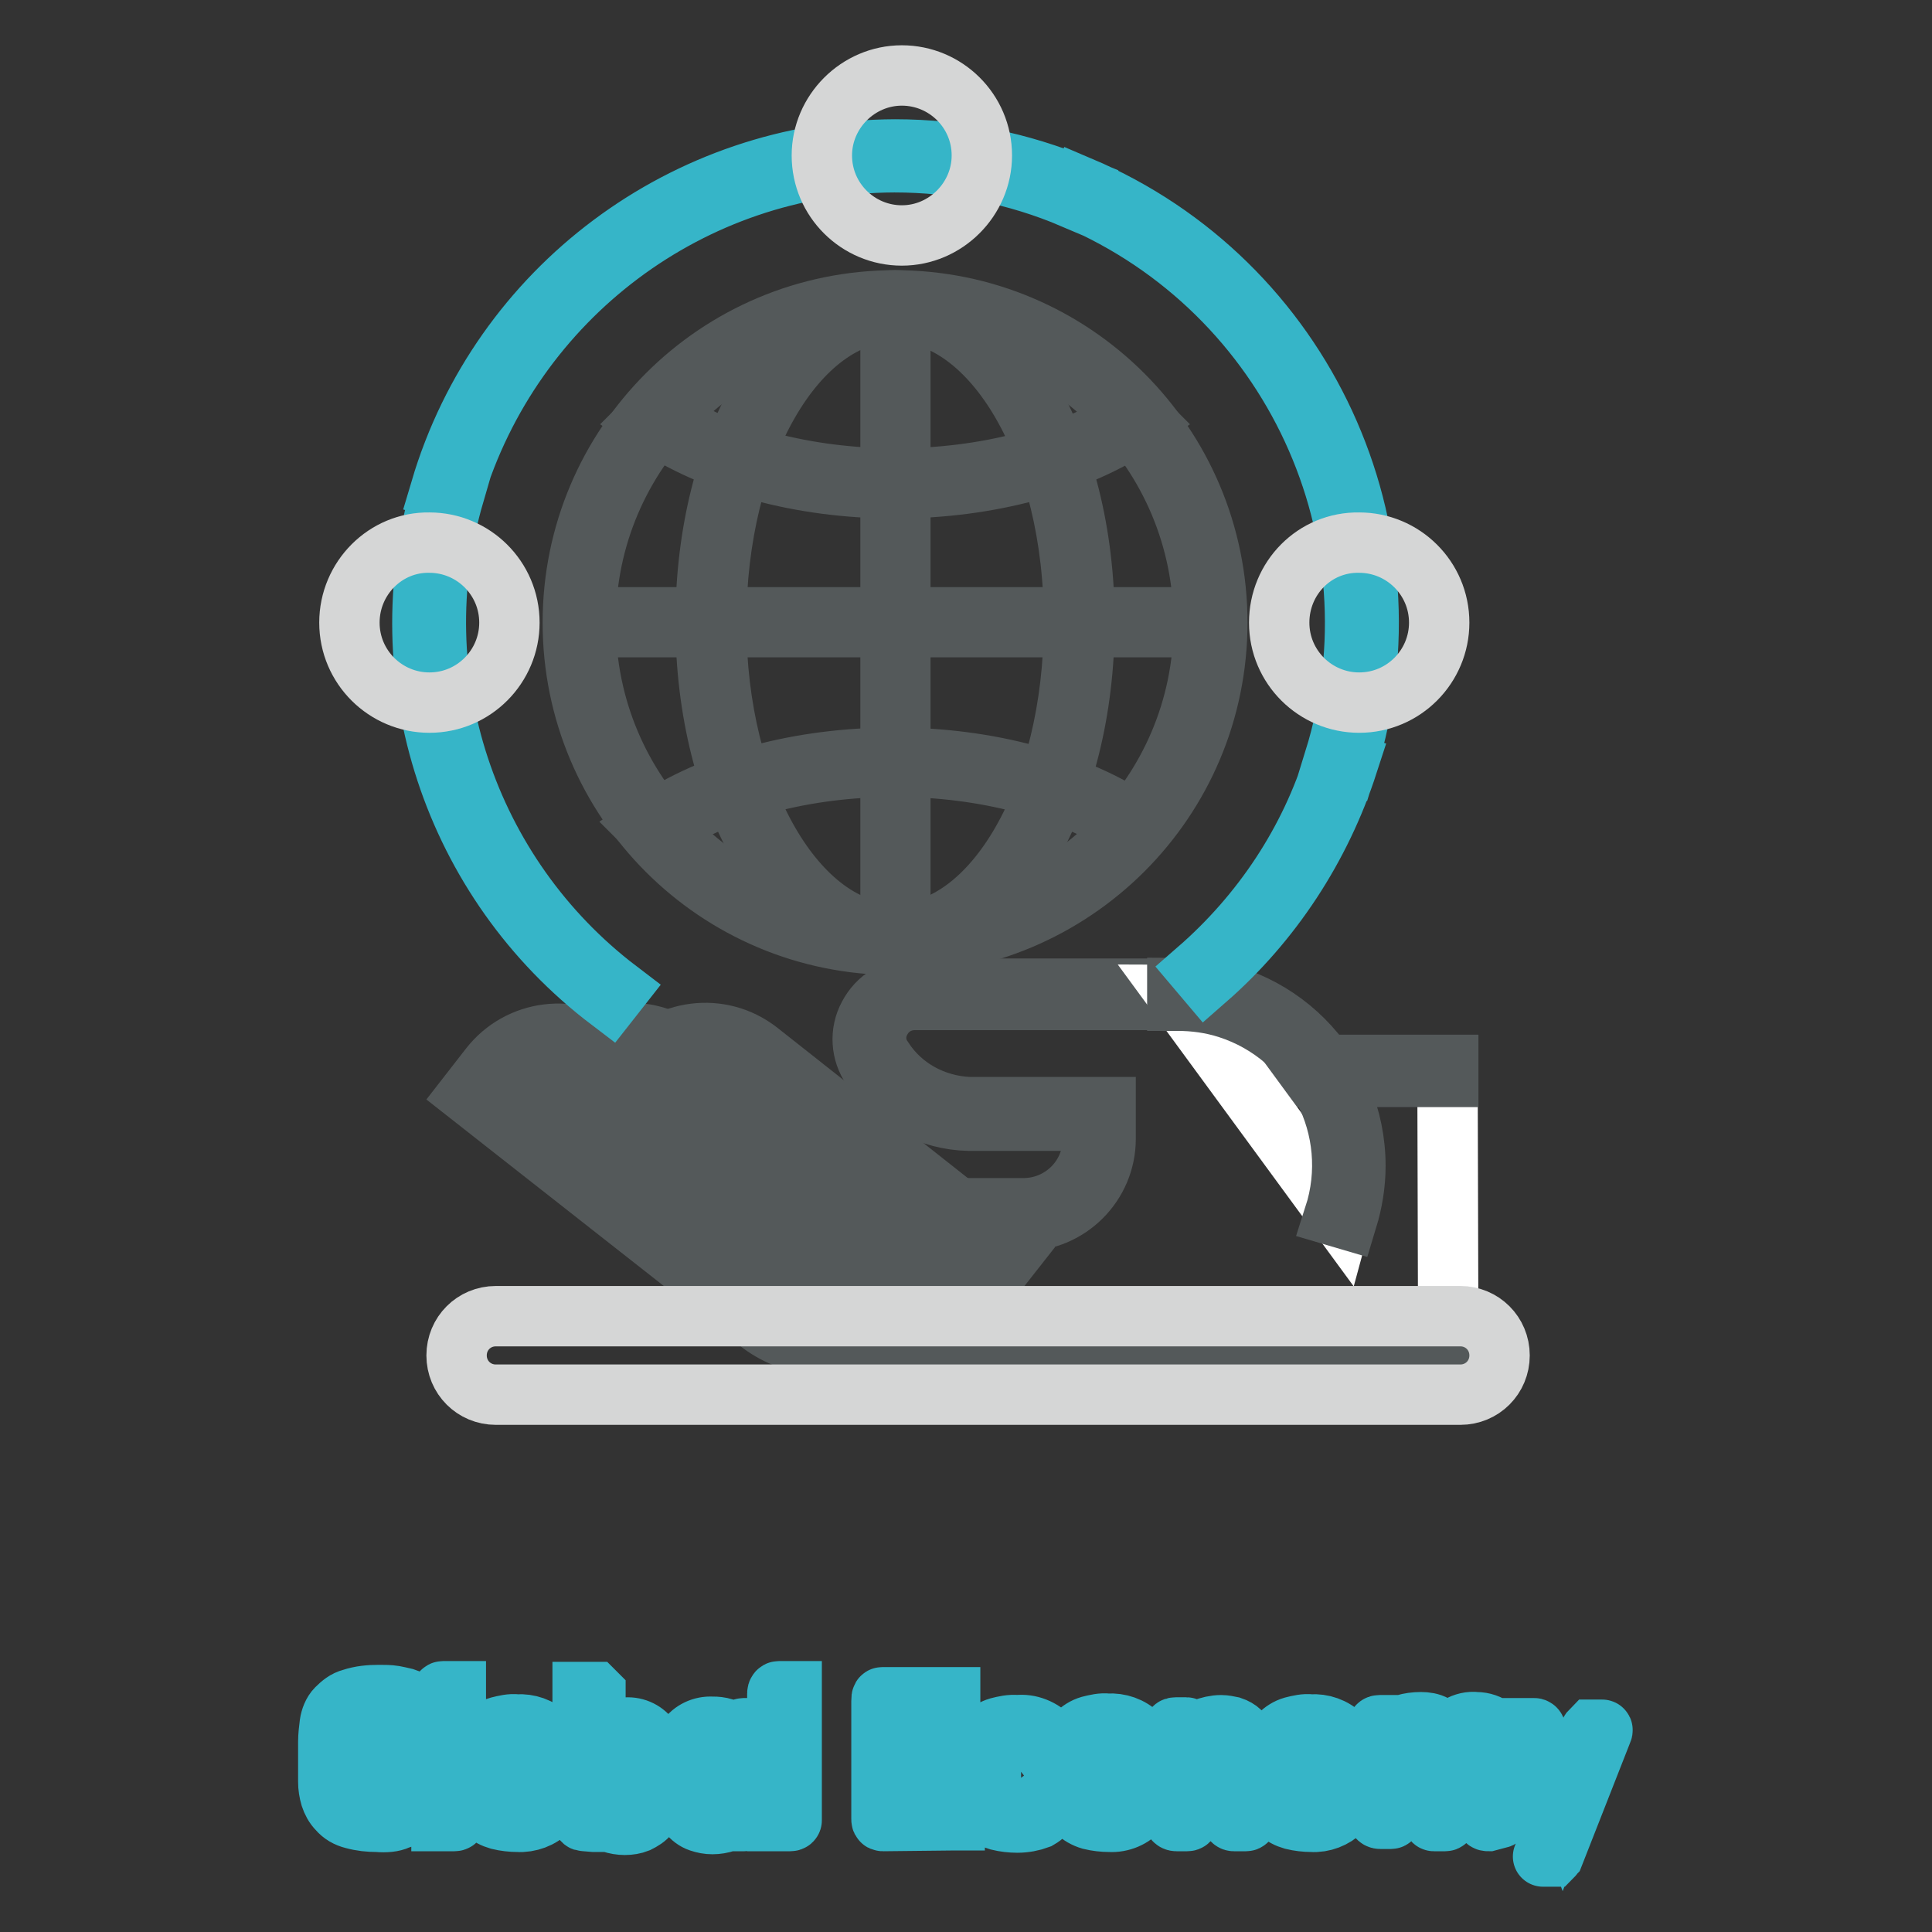
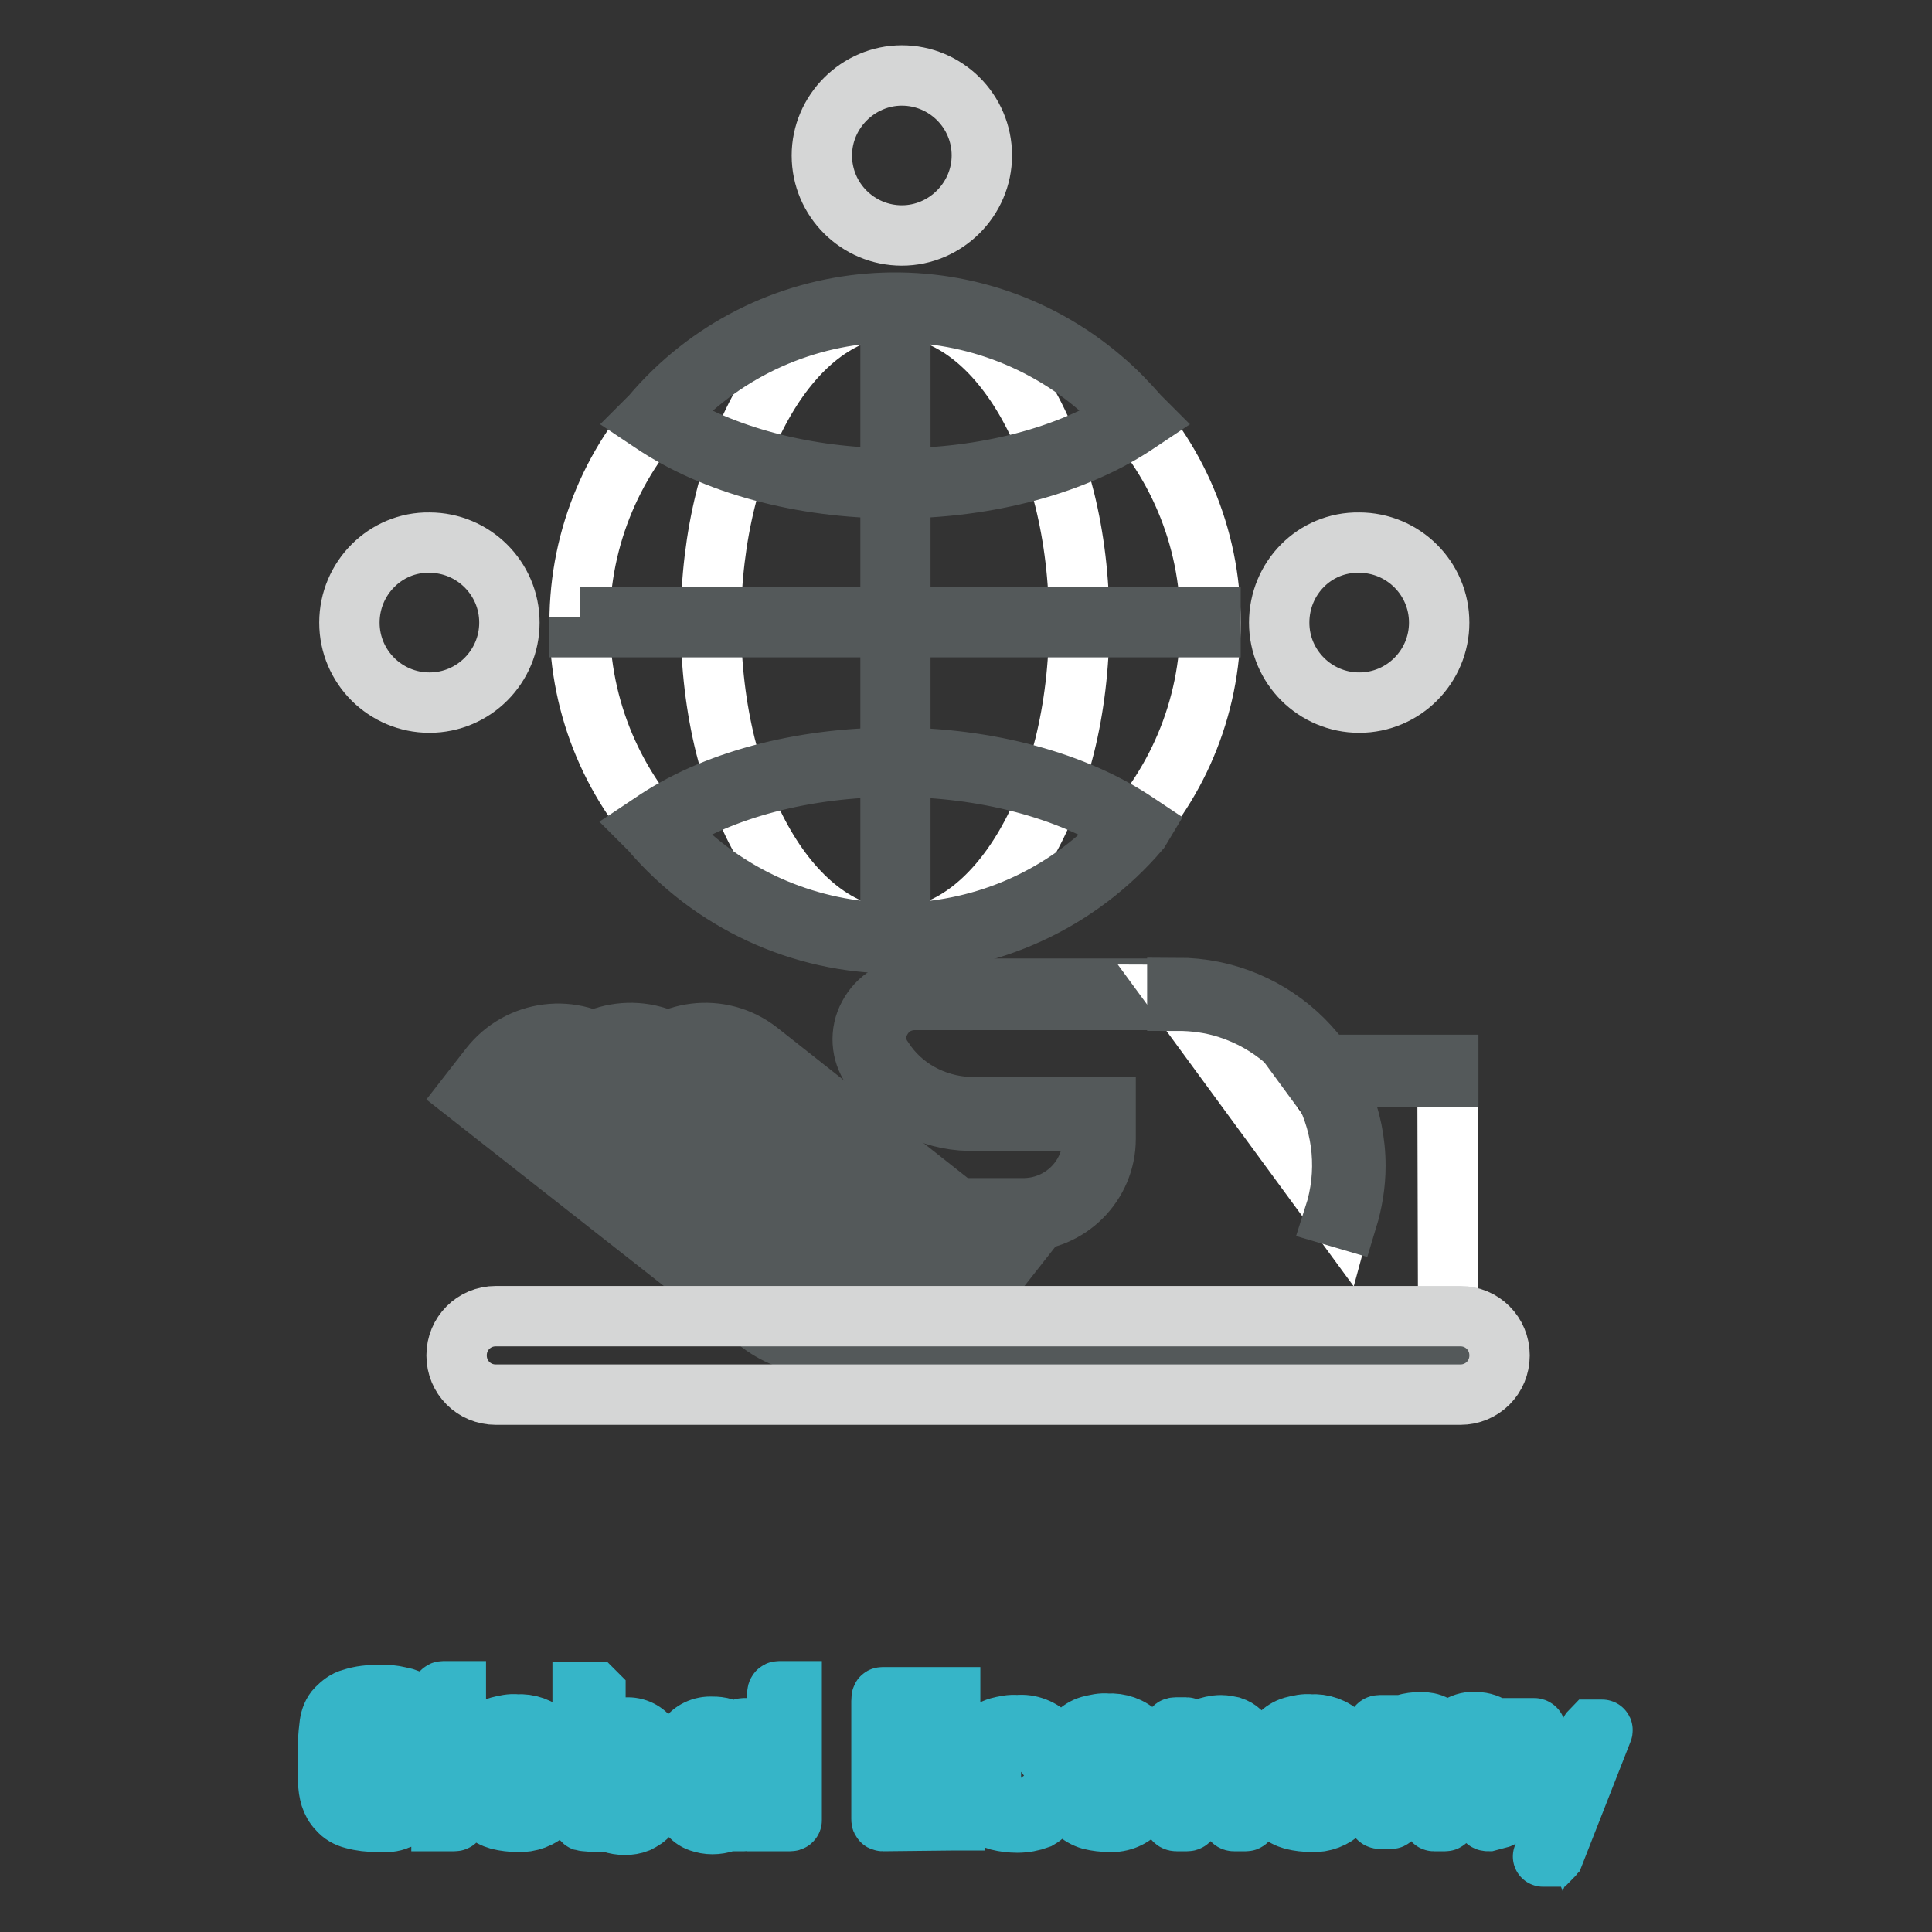
<svg xmlns="http://www.w3.org/2000/svg" version="1.1" x="0px" y="0px" viewBox="0 0 256 256" enable-background="new 0 0 256 256" xml:space="preserve">
  <rect x="0" y="0" width="256" height="256" fill="#333333" stroke="none" />
  <g>
    <path stroke-width="8" fill-opacity="0" stroke="#36b5c8" d="M50,241.4c-1.1,0-2.1-0.1-3.2-0.4c-0.8-0.2-1.5-0.6-2-1.2c-0.5-0.5-0.8-1.1-1-1.7c-0.2-0.7-0.3-1.3-0.3-2 v-5.3c0-0.8,0.1-1.6,0.2-2.4c0.1-0.7,0.4-1.5,0.9-2c0.6-0.6,1.2-1.1,2-1.3c1.2-0.4,2.4-0.5,3.6-0.5c0.7,0,1.4,0,2,0.1 c0.5,0.1,1,0.2,1.4,0.3c0.3,0.1,0.6,0.2,0.9,0.4l0.4,0.3v0.3c0,0.2-0.1,0.3-0.1,0.5c-0.1,0.2-0.1,0.3-0.2,0.4 c0,0.1-0.2,0.2-0.2,0.2c-1.2-0.8-2.6-1.2-4.1-1.1c-0.7,0-1.4,0.1-2,0.2c-0.6,0.1-1.1,0.4-1.5,0.8c-0.4,0.4-0.7,0.9-0.9,1.5 c-0.2,0.8-0.3,1.5-0.3,2.3v5c-0.1,1.2,0.2,2.4,0.9,3.3c0.9,0.7,2,1.1,3.2,1c1,0.1,1.9-0.2,2.8-0.7c0.7-0.7,1-1.6,0.9-2.6v-2.2 c0-0.2,0-0.5-0.1-0.7c0-0.2-0.3-0.2-0.7-0.2h-1.7c-0.1,0-0.2,0-0.2-0.1v-1.1h3.8c0.2,0,0.4,0,0.6,0.1c0.1,0.2,0.2,0.4,0.1,0.5v3.3 c0,0.6,0,1.2-0.1,1.8c-0.1,0.6-0.3,1.2-0.7,1.7c-0.4,0.5-1,1-1.7,1.2C52.1,241.4,51.1,241.5,50,241.4z M58.8,241.3h-0.3 c0-0.1,0-0.3,0-0.4v-16.5c0-0.2,0.1-0.3,0.2-0.3c0,0,0.1,0,0.1,0h1.6c0,0.1,0,0.2,0,0.3v16.4c0,0.1,0,0.3,0,0.4c0,0,0,0.1-0.2,0.1 H58.8z M68.6,241.4c-0.8,0-1.7-0.1-2.5-0.3c-0.7-0.2-1.3-0.5-1.8-1c-0.5-0.6-0.9-1.3-1.1-2c-0.3-1-0.4-2-0.4-3.1 c0-1,0.1-2.1,0.4-3.1c0.2-0.8,0.6-1.4,1.1-2c0.5-0.5,1.1-0.9,1.8-1.1c0.8-0.2,1.6-0.4,2.4-0.3c1.5-0.1,3,0.4,4.1,1.5 c1.1,1.5,1.5,3.3,1.4,5.1c0.1,1.7-0.4,3.4-1.4,4.8C71.7,240.9,70.1,241.5,68.6,241.4z M72.1,233.7c0-1-0.2-2-0.8-2.9 c-0.6-0.8-1.6-1.2-2.7-1.1c-0.9,0-1.9,0.3-2.5,1c-0.7,0.9-1.1,2-1,3.1v2.4c0,0.6,0.1,1.3,0.3,1.8c0.2,0.5,0.4,0.9,0.8,1.2 c0.3,0.3,0.7,0.6,1.1,0.7c0.5,0.2,0.9,0.2,1.4,0.2c1,0,1.9-0.4,2.5-1.2c0.6-0.9,1-2,0.9-3.1L72.1,233.7z M77.5,241.3 c-0.2,0-0.2,0-0.3-0.1c0-0.2,0-0.3,0-0.5v-16.2c0-0.1,0-0.2,0-0.3h1.6l0.1,0.1c0,0.1,0,0.2,0,0.3v6.3c0.3-0.3,0.6-0.7,0.9-1 c0.3-0.2,0.6-0.4,0.9-0.6c0.3-0.2,0.7-0.3,1.1-0.3c0.5-0.1,0.9-0.1,1.4-0.1c1.3,0,2.5,0.7,3.1,1.8c0.8,1.5,1.2,3.2,1.1,4.8 c0,1-0.1,2-0.4,2.9c-0.2,0.7-0.6,1.4-1,2c-0.4,0.5-0.9,0.8-1.5,1.1c-0.5,0.2-1.1,0.3-1.7,0.3c-0.6,0-1.2-0.1-1.8-0.3 c-0.4-0.1-0.8-0.4-1.2-0.6c-0.3-0.2-0.6-0.5-0.9-0.9v1.1c0,0.1,0,0.2,0,0.3c-0.1,0-0.1,0-0.2,0L77.5,241.3z M79.3,237.5 c0,0.3,0.1,0.5,0.2,0.7c0.2,0.3,0.4,0.6,0.6,0.9c0.3,0.3,0.6,0.6,1,0.8c0.4,0.2,0.8,0.3,1.3,0.3c0.9,0.1,1.8-0.4,2.3-1.1 c0.5-0.9,0.8-2,0.7-3.1v-2c0.1-1.2-0.2-2.3-0.8-3.3c-0.5-0.7-1.4-1.1-2.2-1c-0.5,0-1,0.1-1.4,0.4c-0.4,0.2-0.7,0.6-1,0.9 c-0.2,0.3-0.4,0.7-0.5,1.1c-0.1,0.3-0.2,0.7-0.2,1L79.3,237.5z M98.5,241.3c-0.1,0-0.1,0-0.2,0v-1.4c-0.2,0.4-0.5,0.7-0.9,0.9 c-0.4,0.3-0.8,0.5-1.2,0.6c-0.6,0.2-1.2,0.3-1.8,0.3c-0.6,0-1.1-0.1-1.7-0.3c-0.6-0.2-1.1-0.6-1.5-1.1c-0.5-0.6-0.8-1.3-1-2 c-0.3-1-0.4-1.9-0.4-2.9c-0.1-1.7,0.3-3.4,1.1-4.8c0.6-1.1,1.9-1.8,3.2-1.8c0.5,0,0.9,0,1.4,0.1c0.4,0.1,0.7,0.2,1.1,0.3 c0.3,0.2,0.6,0.4,0.9,0.6c0.3,0.3,0.6,0.6,0.9,0.9v-1.4c0-0.2,0-0.3,0.1-0.3h1.8c0,0.1,0,0.2,0,0.3v11.3c0,0.2,0,0.3,0,0.5 c0,0-0.1,0.1-0.3,0.1L98.5,241.3z M98,233.1c0-0.3-0.1-0.7-0.2-1c-0.1-0.4-0.3-0.8-0.5-1.1c-0.3-0.4-0.6-0.7-1-0.9 c-0.4-0.3-0.9-0.4-1.4-0.4c-0.9,0-1.7,0.3-2.2,1c-0.6,1-0.9,2.2-0.8,3.3v2c-0.1,1.1,0.2,2.1,0.7,3.1c0.5,0.8,1.4,1.2,2.3,1.1 c0.4,0,0.9-0.1,1.2-0.3c0.4-0.2,0.7-0.5,1-0.8c0.2-0.3,0.4-0.6,0.6-0.9c0.1-0.2,0.2-0.5,0.2-0.7L98,233.1z M103.3,241.3H103 c0-0.1,0-0.3,0-0.4v-16.5c0-0.2,0.1-0.3,0.2-0.3c0,0,0.1,0,0.1,0h1.6c0,0.1,0,0.2,0,0.3v16.4c0,0.1,0,0.3,0,0.4c0,0,0,0.1-0.2,0.1 H103.3z M117,241.3c-0.2,0-0.2-0.1-0.2-0.3v-15.6c0-0.3,0-0.5,0.1-0.5h9c0,0.5,0,1,0,1.4h-6.3c-0.3,0-0.6,0-0.8,0.2 c-0.1,0.1-0.2,0.3-0.2,0.5v4.1c0,0.2,0,0.5,0.2,0.7c0.2,0.1,0.4,0.2,0.7,0.2h5.2v0.1l-0.1,1.2c0,0,0,0.1-0.2,0.1h-4.6 c-0.3,0-0.6,0-0.8,0.2c-0.2,0.2-0.2,0.4-0.2,0.7v4.6c0,0.4,0,0.6,0.3,0.7c0.2,0.1,0.5,0.1,0.7,0.1h6.1c0.4,0,0.6,0,0.6,0.1v1.4 h-0.2L117,241.3z M134.8,241.5c-0.8,0-1.7-0.1-2.5-0.3c-0.7-0.2-1.3-0.5-1.8-1c-0.5-0.6-0.9-1.3-1.1-2c-0.3-1-0.4-2-0.4-3.1 c0-1,0.1-2.1,0.4-3.1c0.2-0.8,0.6-1.4,1.1-2c0.5-0.5,1.1-0.9,1.8-1.1c0.8-0.2,1.6-0.4,2.5-0.3c1.6-0.2,3.3,0.5,4.4,1.7 c0,0,0,0.1-0.1,0.2l-0.4,0.3l-0.5,0.3l-0.4,0.2h-0.1c-0.3-0.4-0.6-0.8-1.1-1c-1.4-0.6-3.1-0.4-4.3,0.6c-0.8,0.9-1.1,2-1,3.1v2.4 c0,0.6,0.1,1.2,0.3,1.8c0.2,0.4,0.4,0.9,0.8,1.2c0.3,0.3,0.7,0.5,1.1,0.7c0.5,0.1,0.9,0.2,1.4,0.2c0.6,0,1.2-0.1,1.7-0.4 c0.5-0.3,0.9-0.7,1.2-1.2c0.1-0.1,0.2-0.2,0.4-0.2c0.2,0,0.4,0.1,0.5,0.1c0.2,0.1,0.3,0.2,0.5,0.3c0.1,0.1,0.2,0.3,0.1,0.4 c-0.4,0.7-1,1.3-1.7,1.7C136.8,241.3,135.8,241.5,134.8,241.5L134.8,241.5z M147,241.4c-0.8,0-1.7-0.1-2.5-0.3 c-0.7-0.2-1.4-0.6-1.9-1.1c-0.5-0.6-0.9-1.3-1.1-2c-0.3-1-0.4-2-0.4-3.1c0-1,0.1-2.1,0.4-3.1c0.2-0.7,0.6-1.4,1.1-2 c0.5-0.5,1.1-0.9,1.8-1.1c0.8-0.2,1.6-0.4,2.4-0.3c1.5-0.1,3,0.4,4.1,1.5c1.1,1.5,1.5,3.3,1.4,5.1c0.1,1.7-0.4,3.4-1.4,4.8 C150.1,240.8,148.6,241.5,147,241.4z M150.5,233.7c0-1-0.2-2-0.8-2.9c-0.6-0.8-1.6-1.2-2.7-1.1c-0.9,0-1.9,0.3-2.5,1 c-0.8,0.9-1.1,2-1,3.1v2.4c0,0.6,0.1,1.3,0.3,1.8c0.2,0.5,0.4,0.9,0.8,1.2c0.3,0.3,0.7,0.6,1.1,0.7c0.5,0.2,0.9,0.2,1.4,0.2 c1,0,1.9-0.4,2.5-1.2c0.6-0.9,1-2,0.9-3.1L150.5,233.7z M163.5,241.3c-0.2,0-0.3-0.2-0.3-0.5V233c0-0.7-0.2-1.4-0.6-1.9 c-0.5-0.6-1.3-0.9-2-0.8c-0.5,0-1,0.1-1.4,0.3c-0.4,0.2-0.7,0.4-1,0.8c-0.2,0.3-0.4,0.6-0.5,1c-0.1,0.3-0.2,0.7-0.2,1v7.3 c0,0.2,0,0.3,0,0.5c0,0,0,0.1-0.2,0.1h-1.4c-0.3,0-0.4-0.2-0.4-0.6v-11.4c0-0.3,0-0.4,0.3-0.4h1.4c0.1,0,0.2,0.1,0.2,0.3 c0,0.5,0,1,0,1.5c0.5-0.7,1.2-1.3,2-1.6c0.8-0.3,1.6-0.5,2.4-0.5c0.5,0,0.9,0.1,1.4,0.2c0.9,0.3,1.6,0.9,1.8,1.8 c0.2,0.6,0.3,1.2,0.3,1.8v8.1c0,0.5,0,0.8-0.2,0.8L163.5,241.3z M173.8,241.4c-0.8,0-1.7-0.1-2.5-0.3c-0.7-0.2-1.3-0.5-1.8-1 c-0.5-0.6-0.9-1.3-1.1-2c-0.3-1-0.4-2-0.4-3.1c0-1,0.1-2.1,0.4-3.1c0.2-0.8,0.6-1.4,1.1-2c0.5-0.5,1.1-0.9,1.8-1.1 c0.8-0.2,1.6-0.4,2.4-0.3c1.5-0.1,3,0.4,4.1,1.5c1.1,1.5,1.5,3.3,1.4,5.1c0.1,1.7-0.4,3.4-1.4,4.8 C176.8,240.9,175.3,241.5,173.8,241.4L173.8,241.4z M177.2,233.7c0-1-0.2-2-0.8-2.9c-0.6-0.8-1.6-1.2-2.7-1.1c-0.9,0-1.9,0.3-2.5,1 c-0.7,0.9-1.1,2-1,3.1v2.4c0,0.6,0.1,1.3,0.3,1.8c0.2,0.5,0.4,0.9,0.8,1.2c0.3,0.3,0.7,0.6,1.1,0.7c0.5,0.2,0.9,0.2,1.4,0.2 c1,0,1.9-0.4,2.5-1.2c0.6-0.9,0.9-2,0.8-3.1L177.2,233.7z M197.2,241.3c-0.1,0-0.2,0-0.3-0.1c0-0.1,0-0.3,0-0.4V233 c0-0.3,0-0.7,0-1c0-0.3-0.2-0.6-0.4-0.9c-0.2-0.3-0.5-0.5-0.8-0.6c-0.4-0.2-0.8-0.2-1.2-0.2c-0.4,0-0.9,0.1-1.2,0.3 c-0.3,0.2-0.7,0.4-0.9,0.7c-0.2,0.3-0.4,0.6-0.5,0.9c-0.1,0.3-0.2,0.5-0.2,0.8v7.5c0,0.5,0,0.8-0.2,0.8h-1.5 c-0.1,0-0.2-0.2-0.2-0.5V233c0-0.3,0-0.7-0.1-1c-0.1-0.3-0.2-0.6-0.4-0.9c-0.2-0.3-0.5-0.5-0.8-0.6c-0.8-0.3-1.8-0.3-2.6,0 c-0.4,0.2-0.7,0.4-0.9,0.7c-0.2,0.3-0.4,0.6-0.5,1c-0.1,0.3-0.1,0.7-0.1,1v7.7c0,0.1-0.1,0.1-0.1,0.1c0,0,0,0,0,0h-1.4 c-0.3,0-0.4-0.2-0.4-0.6v-11.4c0-0.3,0.1-0.4,0.3-0.4h1.5v0.1c0,0.1,0,0.3,0,0.4v0.9c0.5-0.7,1.1-1.2,1.8-1.5 c0.7-0.2,1.4-0.3,2.2-0.3c0.6,0,1.3,0.1,1.8,0.4c0.6,0.4,1.1,1.1,1.4,1.8c0.5-0.7,1.1-1.3,1.8-1.7c0.7-0.4,1.5-0.6,2.3-0.5 c0.9,0,1.7,0.3,2.4,0.8c0.7,0.8,1.1,1.9,0.9,3v8.1c0,0.5,0,0.8-0.2,0.8L197.2,241.3z M205.9,245.7c-0.1,0.1-0.1,0.2-0.2,0.3 c-0.1,0-0.2,0-0.3,0h-0.9c0,0-0.1,0,0,0l1.7-4.4l-4.8-12.6h1.9c0,0,0.2,0,0.2,0.3l3.6,9.8l3.6-9.6c0-0.1,0.1-0.2,0.2-0.3 c0.1,0,0.1,0,0.2,0h1.2c0,0,0.1,0,0,0.2L205.9,245.7z" />
    <path stroke-width="8" fill-opacity="0" stroke="#ffffff" d="M76.8,82.5c0,23.1,18.7,41.8,41.8,41.8c23.1,0,41.8-18.7,41.8-41.8s-18.7-41.8-41.8-41.8 C95.5,40.7,76.8,59.4,76.8,82.5z" />
-     <path stroke-width="8" fill-opacity="0" stroke="#54595a" d="M118.6,125.2c-23.6,0-42.7-19.1-42.7-42.7c0-23.6,19.1-42.7,42.7-42.7c23.6,0,42.7,19.1,42.7,42.7 c0,0,0,0,0,0C161.3,106.1,142.2,125.1,118.6,125.2z M118.6,41.6c-22.6,0-41,18.3-41,40.9c0,22.6,18.3,41,40.9,41s41-18.3,41-40.9 c0,0,0,0,0,0C159.5,59.9,141.2,41.6,118.6,41.6z" />
    <path stroke-width="8" fill-opacity="0" stroke="#ffffff" d="M94.2,82.5c0,23.1,10.9,41.8,24.4,41.8c13.5,0,24.4-18.7,24.4-41.8s-10.9-41.8-24.4-41.8 C105.2,40.7,94.2,59.4,94.2,82.5L94.2,82.5z" />
-     <path stroke-width="8" fill-opacity="0" stroke="#54595a" d="M118.6,125c-13.8,0-25.1-19-25.1-42.6c0-23.5,11.2-42.6,25.1-42.6c13.8,0,25.1,19,25.1,42.6 C143.7,105.9,132.5,125,118.6,125L118.6,125z M118.6,41.3c-13.1,0-23.7,18.5-23.7,41.2c0,22.7,10.7,41.2,23.7,41.2 c13.1,0,23.7-18.5,23.7-41.2C142.4,59.8,131.7,41.4,118.6,41.3L118.6,41.3z" />
    <path stroke-width="8" fill-opacity="0" stroke="#54595a" d="M118,40.7h1.3v83.6H118V40.7z" />
-     <path stroke-width="8" fill-opacity="0" stroke="#54595a" d="M76.8,81.8h83.6v1.3H76.8V81.8z M118.6,125c-12.5,0-24.3-5.5-32.4-15l-0.5-0.5l0.6-0.4 c8.1-5.6,19.8-8.7,32.2-8.7c12.4,0,24.1,3.2,32.2,8.7l0.6,0.4L151,110C142.9,119.5,131.1,124.9,118.6,125z M87.8,109.7 c15,17,41,18.7,58,3.7c1.3-1.2,2.6-2.4,3.7-3.7c-7.8-5.1-19-8.1-30.9-8.1C106.8,101.6,95.6,104.5,87.8,109.7z M118.6,64.7 c-12.4,0-24.1-3.2-32.2-8.7l-0.6-0.4l0.5-0.5c15.1-17.9,41.9-20.1,59.7-4.9c1.8,1.5,3.4,3.2,4.9,4.9l0.5,0.5l-0.6,0.4 C142.7,61.5,131,64.7,118.6,64.7z M87.8,55.3c7.8,5.1,19,8.1,30.9,8.1c11.8,0,23-2.9,30.9-8.1c-15-17-41-18.7-58-3.7 C90.2,52.7,88.9,54,87.8,55.3z" />
+     <path stroke-width="8" fill-opacity="0" stroke="#54595a" d="M76.8,81.8h83.6v1.3H76.8V81.8M118.6,125c-12.5,0-24.3-5.5-32.4-15l-0.5-0.5l0.6-0.4 c8.1-5.6,19.8-8.7,32.2-8.7c12.4,0,24.1,3.2,32.2,8.7l0.6,0.4L151,110C142.9,119.5,131.1,124.9,118.6,125z M87.8,109.7 c15,17,41,18.7,58,3.7c1.3-1.2,2.6-2.4,3.7-3.7c-7.8-5.1-19-8.1-30.9-8.1C106.8,101.6,95.6,104.5,87.8,109.7z M118.6,64.7 c-12.4,0-24.1-3.2-32.2-8.7l-0.6-0.4l0.5-0.5c15.1-17.9,41.9-20.1,59.7-4.9c1.8,1.5,3.4,3.2,4.9,4.9l0.5,0.5l-0.6,0.4 C142.7,61.5,131,64.7,118.6,64.7z M87.8,55.3c7.8,5.1,19,8.1,30.9,8.1c11.8,0,23-2.9,30.9-8.1c-15-17-41-18.7-58-3.7 C90.2,52.7,88.9,54,87.8,55.3z" />
    <path stroke-width="8" fill-opacity="0" stroke="#ffffff" d="M133,166l-33-26c-4.6-3.6-11.2-2.8-14.9,1.8c0,0,0,0,0,0l-2.2,2.9l41.3,32.4L133,166z" />
    <path stroke-width="8" fill-opacity="0" stroke="#54595a" d="M124.3,178.5l-42.7-33.6l2.8-3.6c3.9-5,11.1-5.9,16.1-2c0,0,0,0,0,0l33.7,26.6L124.3,178.5z M84.1,144.6 l40,31.4l7.7-9.8l-32.3-25.5c-4.2-3.3-10.3-2.6-13.6,1.6c0,0,0,0,0,0L84.1,144.6z" />
    <path stroke-width="8" fill-opacity="0" stroke="#ffffff" d="M123.2,166l-33-26c-4.6-3.6-11.2-2.8-14.9,1.8c0,0,0,0,0,0l-2.2,2.9l41.3,32.4L123.2,166z" />
    <path stroke-width="8" fill-opacity="0" stroke="#54595a" d="M114.5,178.5l-42.8-33.6l2.8-3.6c3.9-5,11.1-5.9,16.1-2c0,0,0,0,0,0l33.8,26.6L114.5,178.5z M74.3,144.6 l40,31.4l7.7-9.8l-32.4-25.5c-4.2-3.3-10.3-2.6-13.6,1.6c0,0,0,0,0,0L74.3,144.6z" />
    <path stroke-width="8" fill-opacity="0" stroke="#ffffff" d="M191.8,142h-22.5c0-5.6-7.7-10.1-13.3-10.1h-34.9c-3.2,0-5.9,2.6-5.9,5.9c0,1.2,0.4,2.4,1,3.3 c2.7,4.1,7.3,6.6,12.2,6.6h17.2v3.4c0,5.5-4.5,10-10.1,9.9H110c-1.9,0-3.7-0.6-5.2-1.8L80.5,140c-4.6-3.6-11.2-2.8-14.9,1.8 c0,0,0,0,0,0l-2.3,3l38.1,29.9c2.1,1.6,4.7,2.5,7.4,2.5h83.1L191.8,142z" />
    <path stroke-width="8" fill-opacity="0" stroke="#54595a" d="M191.8,178.1h-83.1c-2.9,0-5.6-1-7.9-2.7L62.1,145l2.8-3.6c3.9-5,11.1-5.9,16.1-2c0,0,0,0,0,0l24.3,19.1 c1.3,1,3,1.6,4.7,1.6h25.6c5.1,0,9.2-4.1,9.2-9.1v-2.5h-16.4c-5.2-0.1-10-2.7-12.9-7c-1.4-2-1.6-4.7-0.4-6.9 c1.2-2.3,3.5-3.7,6.1-3.6H156c5.5,0,13.4,4.2,14.2,10.1h21.7v1.6h-23.4v-0.9c0-4.9-7-9.3-12.4-9.3h-34.9c-1.9,0-3.6,1-4.5,2.7 c-0.9,1.6-0.8,3.6,0.3,5.1c2.5,3.9,6.8,6.2,11.4,6.4h18.1v4.2c0,6-4.9,10.9-10.9,10.9H110c-2.1,0-4.1-0.7-5.8-2l-24.4-19.2 c-4.2-3.3-10.3-2.6-13.6,1.6c0,0,0,0,0,0l-1.7,2.2l37.4,29.5c1.9,1.5,4.4,2.4,6.8,2.4h83.1L191.8,178.1z" />
    <path stroke-width="8" fill-opacity="0" stroke="#ffffff" d="M156,131.8c12.6,0,22.7,10.2,22.7,22.8c0,2.3-0.4,4.6-1,6.8L156,131.8z" />
    <path stroke-width="8" fill-opacity="0" stroke="#54595a" d="M178.5,161.6l-1.7-0.5c3.7-11.5-2.6-23.8-14.1-27.5c-2.2-0.7-4.4-1-6.7-1v-1.7c13,0,23.6,10.5,23.6,23.6 C179.6,156.9,179.2,159.3,178.5,161.6z" />
-     <path stroke-width="8" fill-opacity="0" stroke="#36b5c8" d="M159.8,129.8l-1.1-1.3c8.5-7.4,14.9-17,18.2-27.8l1.7,0.5C175,112.3,168.5,122.2,159.8,129.8z M178.5,101.2 l-1.7-0.5c9.3-30-5.6-62.1-34.4-74.4l0.7-1.6C172.8,37.3,188.1,70.4,178.5,101.2L178.5,101.2z M60.1,65.3l-1.7-0.5 c7.9-26.6,32.4-44.9,60.2-45c8.4,0,16.6,1.7,24.3,4.9l-0.7,1.6c-7.5-3.2-15.6-4.8-23.7-4.8C91.6,21.6,67.9,39.4,60.1,65.3z  M80.8,132.6C60,116.8,51.2,89.9,58.5,64.9l1.7,0.5c-7.1,24.3,1.6,50.5,21.7,65.8L80.8,132.6z" />
    <path stroke-width="8" fill-opacity="0" stroke="#d5d6d6" d="M169.5,82.5c0,5.9,4.8,10.6,10.6,10.6c5.9,0,10.6-4.8,10.6-10.6c0,0,0,0,0,0c0-5.9-4.8-10.6-10.6-10.6 C174.2,71.8,169.5,76.6,169.5,82.5C169.5,82.5,169.5,82.5,169.5,82.5z" />
    <path stroke-width="8" fill-opacity="0" stroke="#d5d6d6" d="M46.3,82.5c0,5.9,4.8,10.6,10.6,10.6c5.9,0,10.6-4.8,10.6-10.6c0,0,0,0,0,0c0-5.9-4.8-10.6-10.6-10.6 C51.1,71.8,46.3,76.6,46.3,82.5C46.3,82.5,46.3,82.5,46.3,82.5z" />
    <path stroke-width="8" fill-opacity="0" stroke="#d5d6d6" d="M108.9,20.6c0,5.9,4.8,10.6,10.6,10.6s10.6-4.8,10.6-10.6l0,0c0-5.9-4.8-10.6-10.6-10.6 C113.7,10,108.9,14.8,108.9,20.6C108.9,20.6,108.9,20.6,108.9,20.6z" />
    <path stroke-width="8" fill-opacity="0" stroke="#d5d6d6" d="M193.5,184.8H65.7c-2.9,0-5.2-2.3-5.2-5.2s2.3-5.2,5.2-5.2h127.8c2.9,0,5.2,2.3,5.2,5.2 S196.4,184.8,193.5,184.8L193.5,184.8L193.5,184.8z" />
  </g>
</svg>